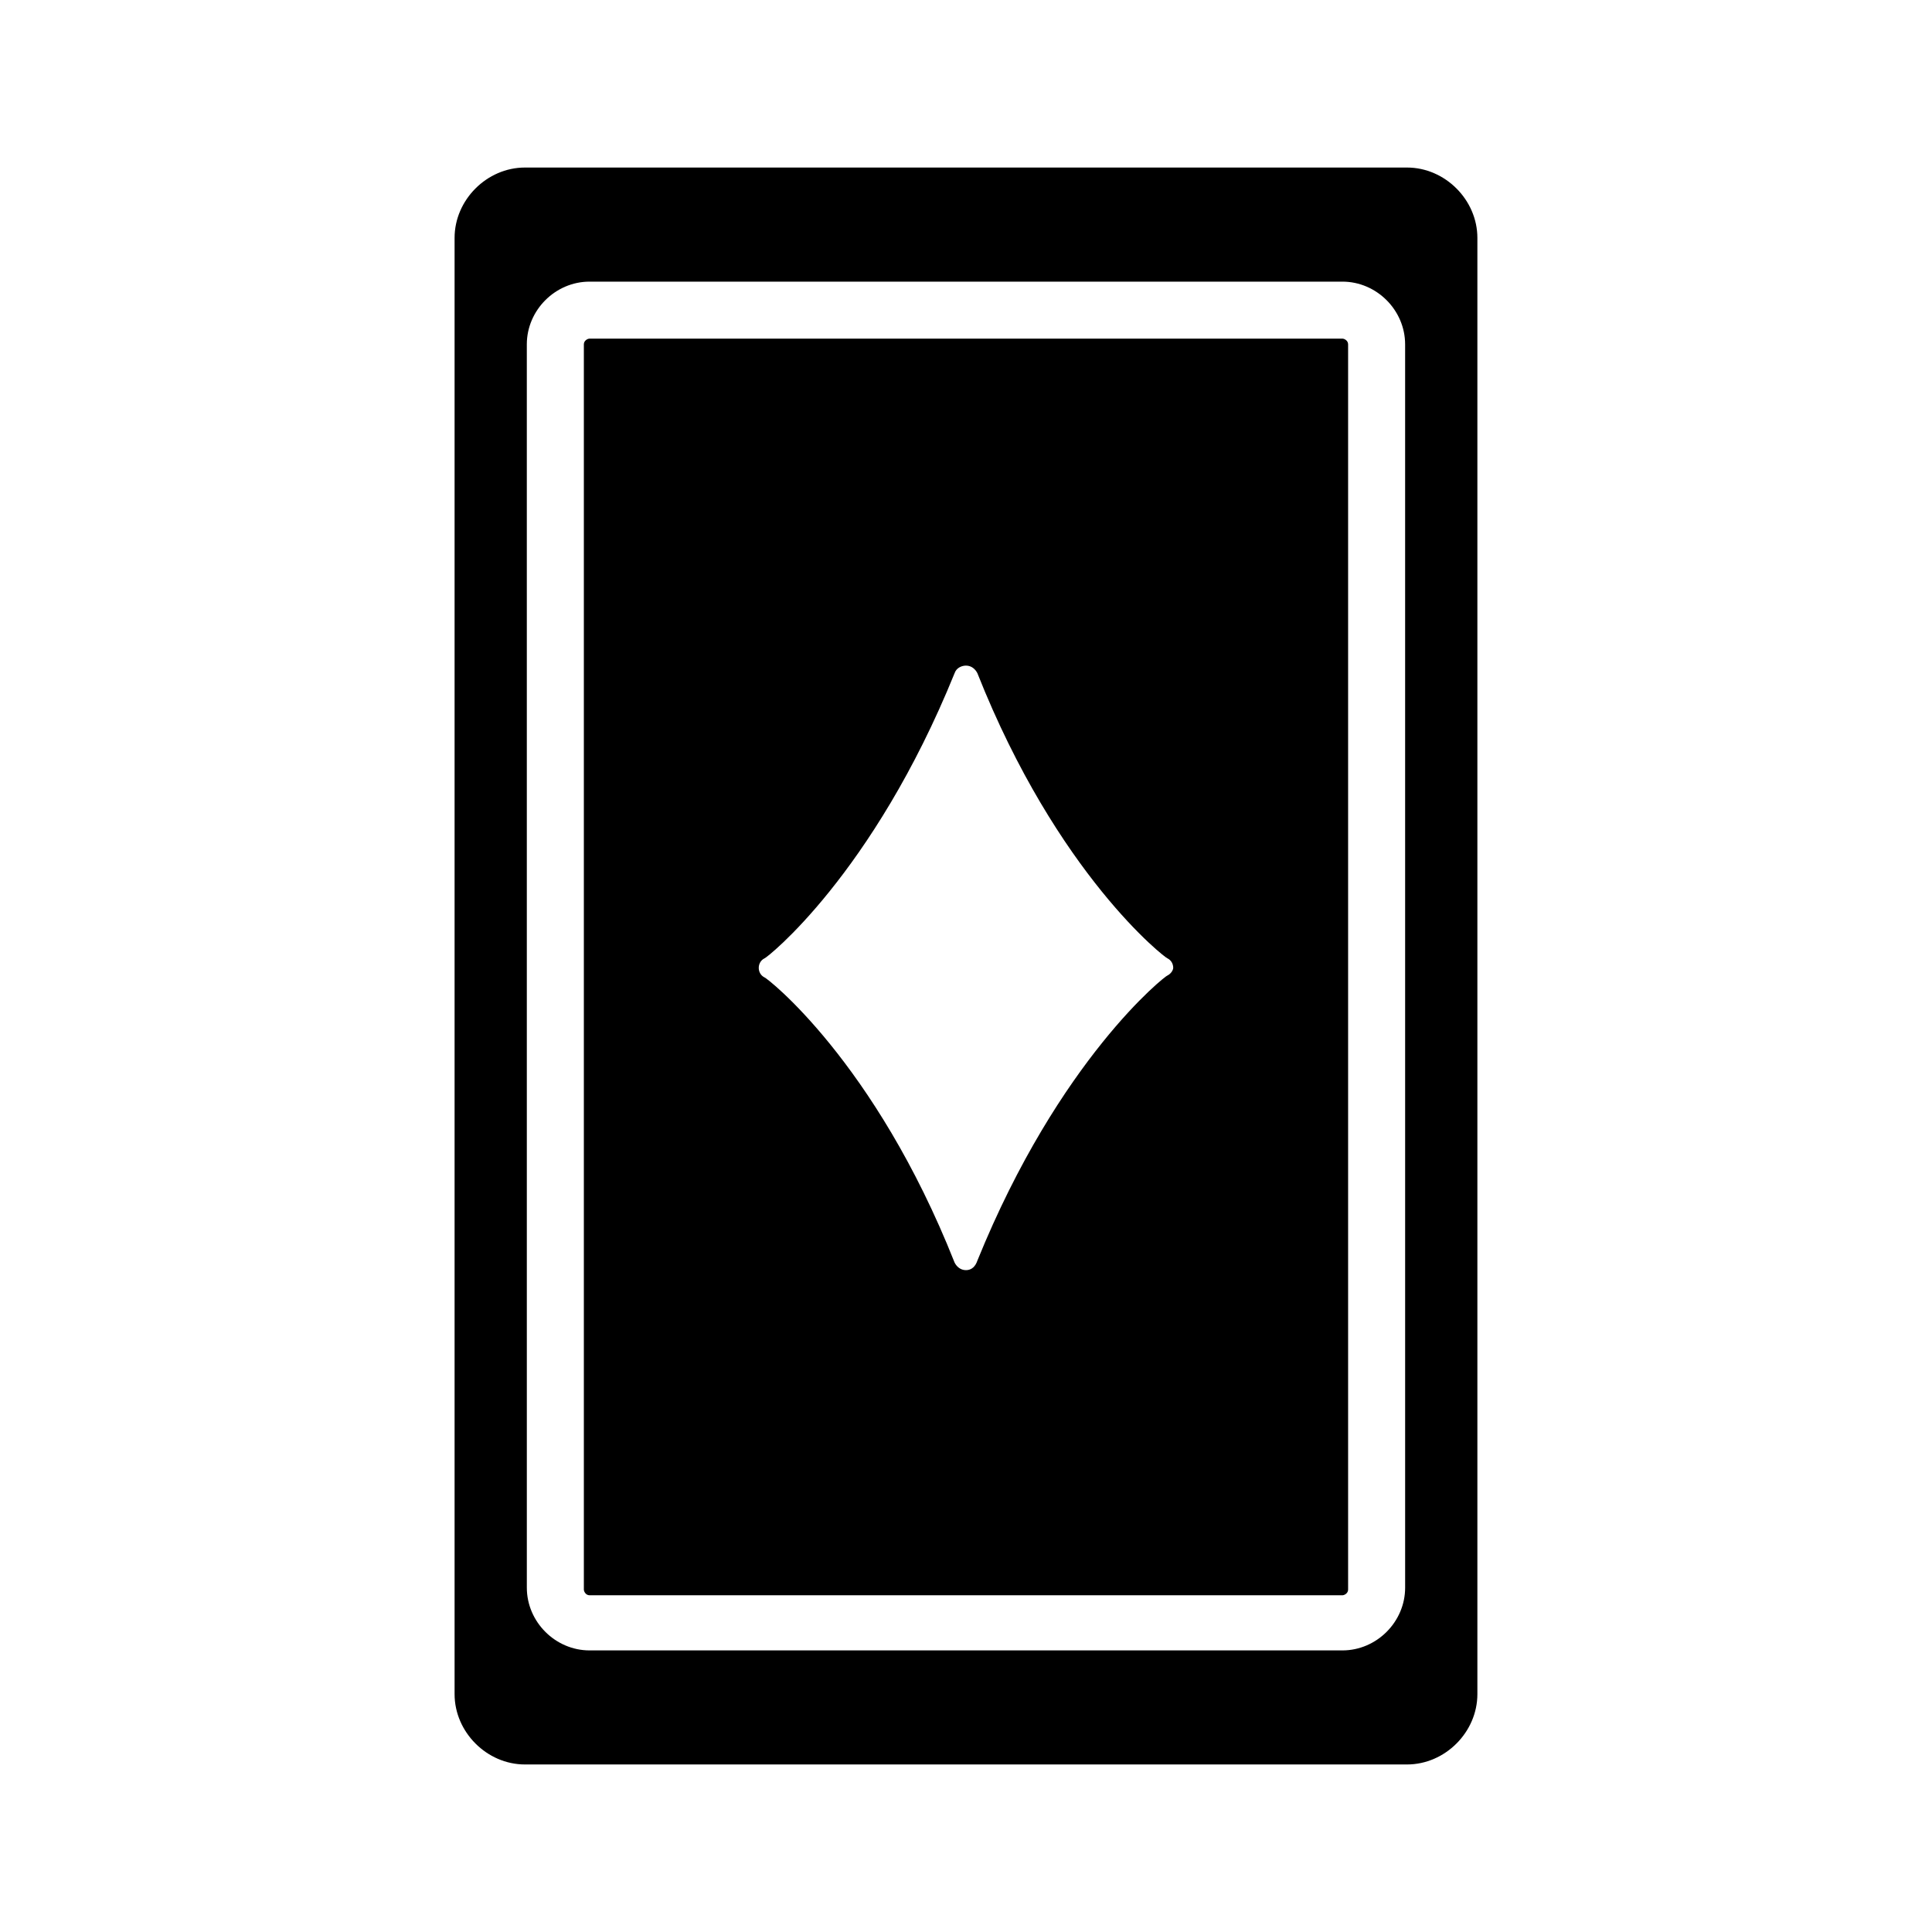
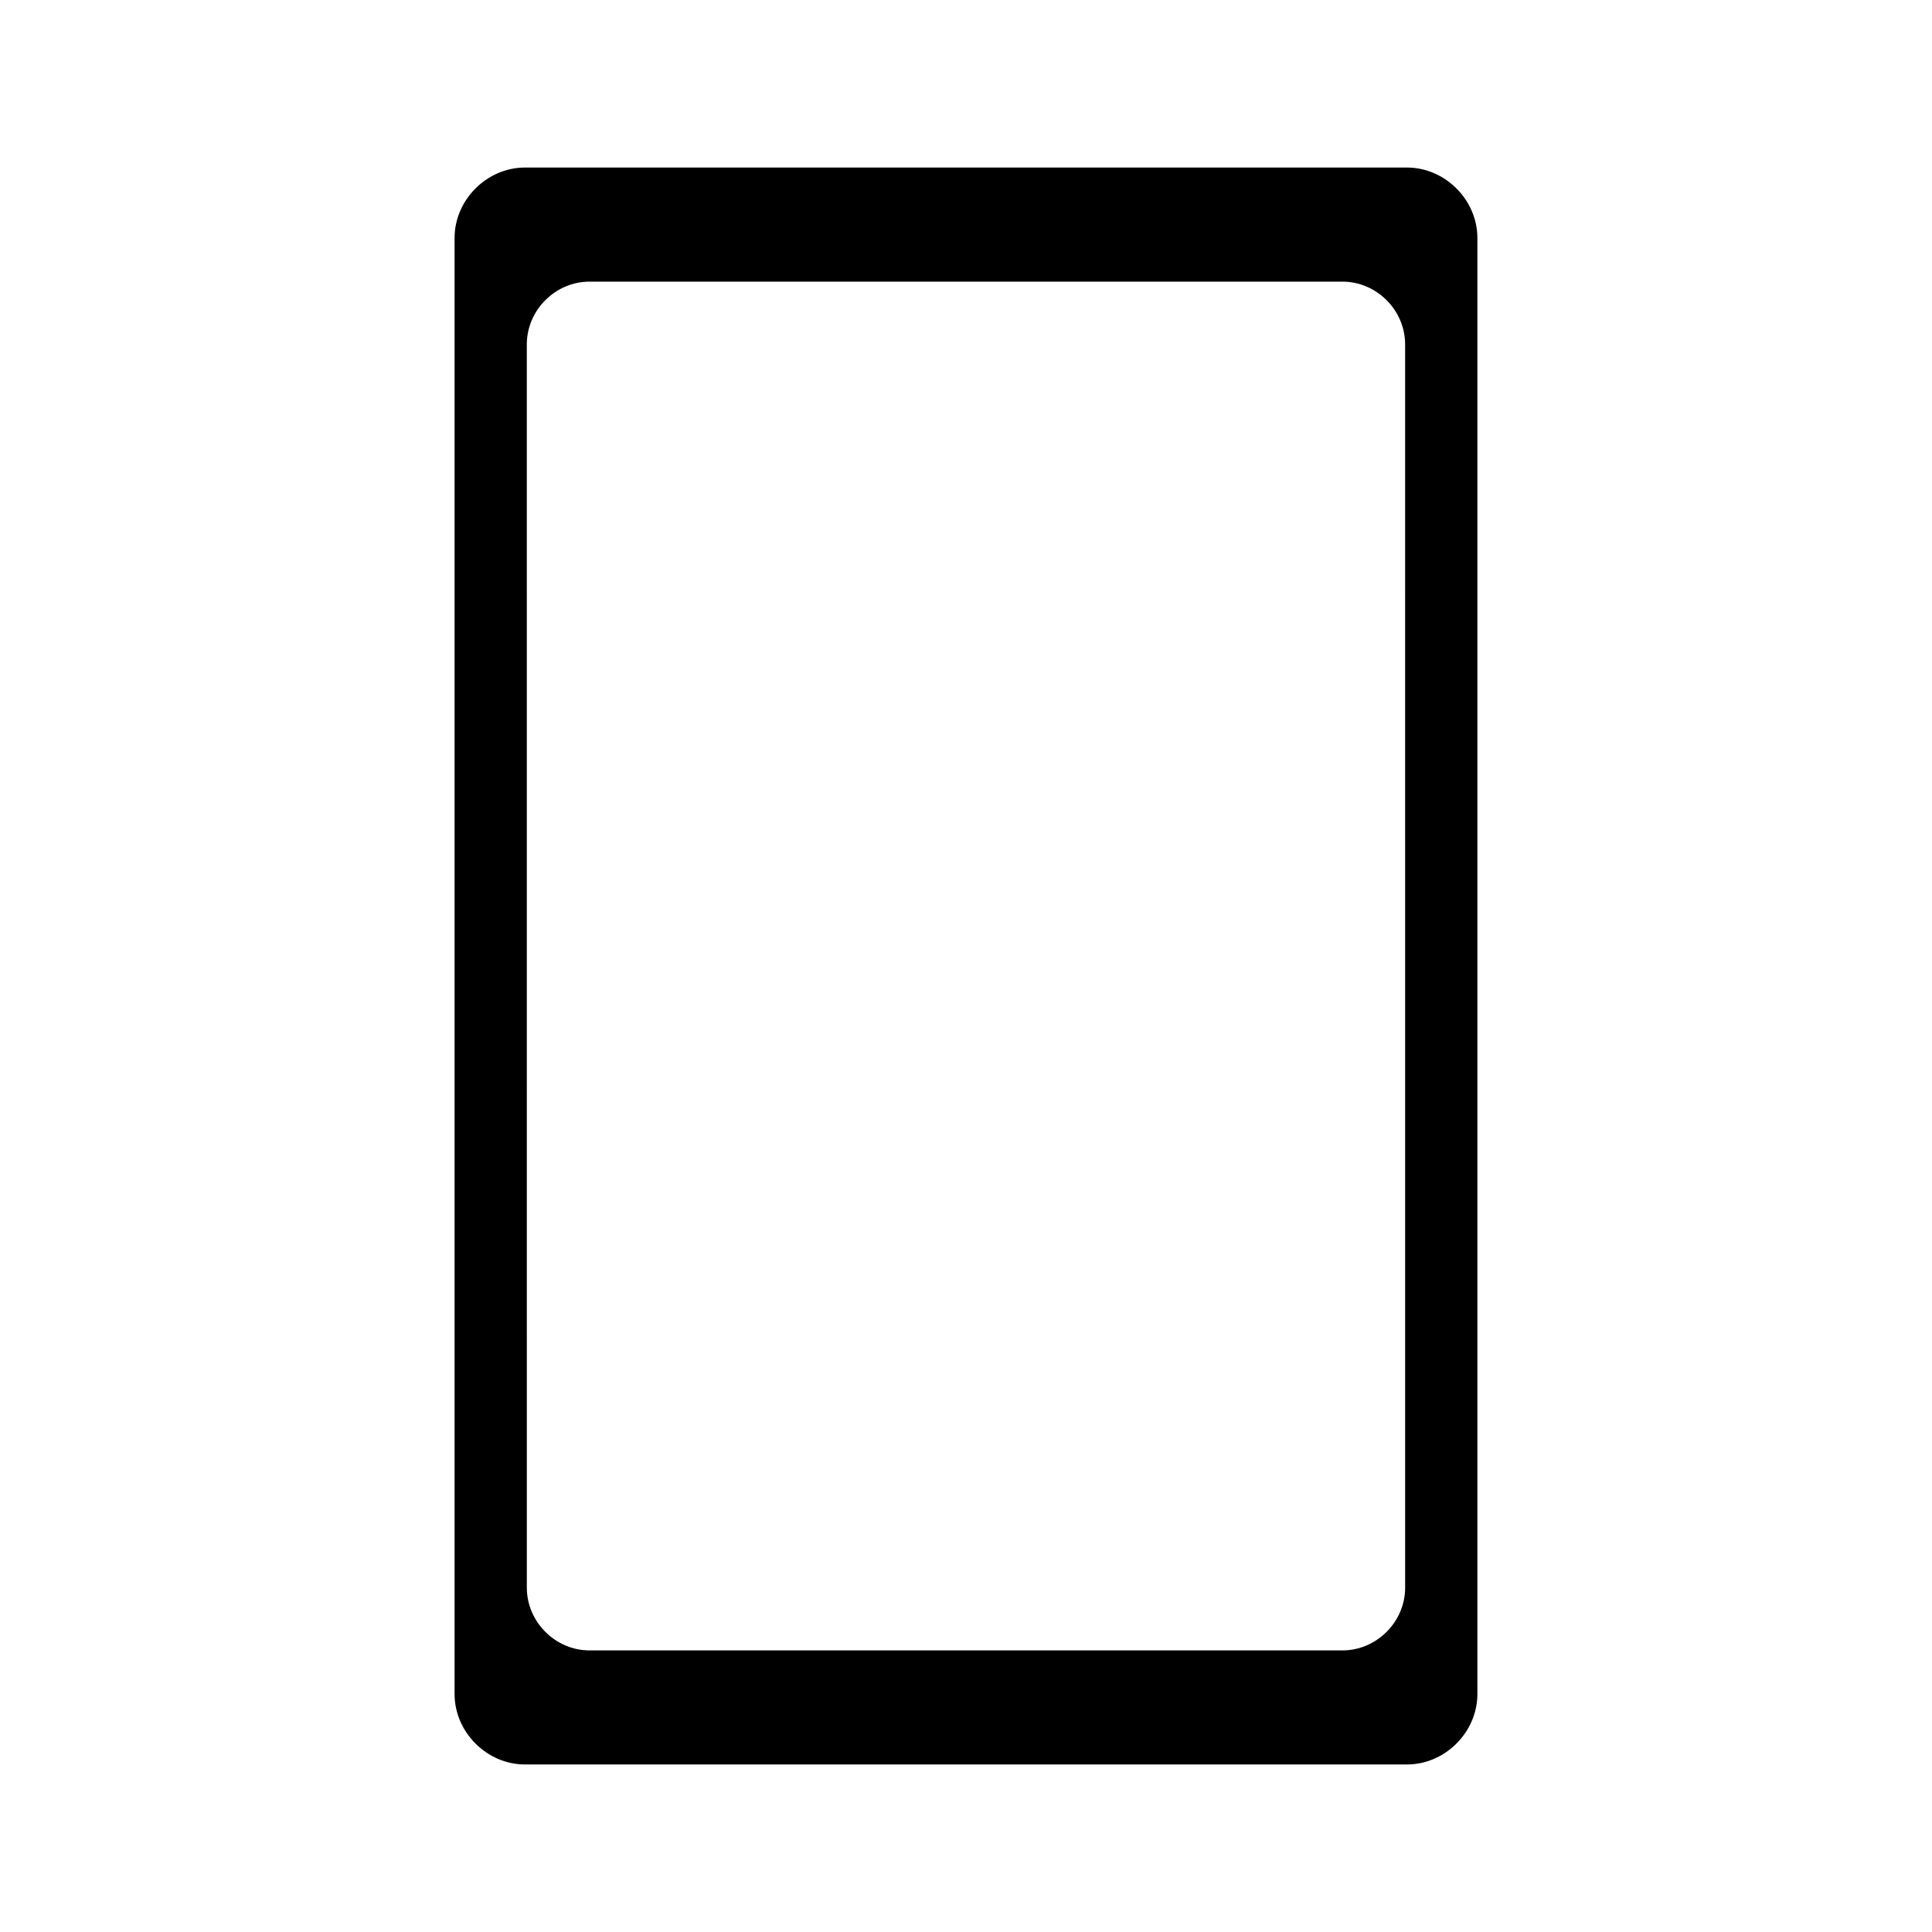
<svg xmlns="http://www.w3.org/2000/svg" fill="#000000" width="800px" height="800px" version="1.1" viewBox="144 144 512 512">
  <g>
-     <path d="m499.75 233.74h-199.51c-0.504 0-1.512 0.504-1.512 1.512v330c0 0.504 0.504 1.512 1.512 1.512h199.51c0.504 0 1.512-0.504 1.512-1.512v-330c0-1.008-1.008-1.512-1.512-1.512zm-46.352 168.77c-0.504 0-28.719 22.168-50.383 75.57-0.504 1.516-1.508 2.523-3.019 2.523s-2.519-1.008-3.023-2.016c-21.16-53.402-49.879-75.57-50.383-75.57-1.008-0.504-1.512-1.512-1.512-2.519 0-1.008 0.504-2.016 1.512-2.519 0.504 0 28.719-22.168 50.383-75.57 0.504-1.512 2.016-2.016 3.023-2.016 1.512 0 2.519 1.008 3.023 2.016 21.16 53.402 49.879 75.57 50.383 75.57 1.008 0.504 1.512 1.512 1.512 2.519-0.004 0.504-0.508 1.512-1.516 2.012z" />
    <path d="m516.88 188.4h-233.77c-10.078 0-18.641 8.566-18.641 18.641v385.92c0 10.078 8.566 18.641 18.641 18.641h233.77c10.078 0 18.641-8.566 18.641-18.641v-385.92c0-10.074-8.566-18.641-18.641-18.641zm-0.504 376.35c0 9.07-7.559 16.625-16.625 16.625h-199.51c-9.07 0-16.625-7.559-16.625-16.625l-0.004-329.49c0-9.07 7.559-16.625 16.625-16.625h199.51c9.07 0 16.625 7.559 16.625 16.625z" />
  </g>
</svg>